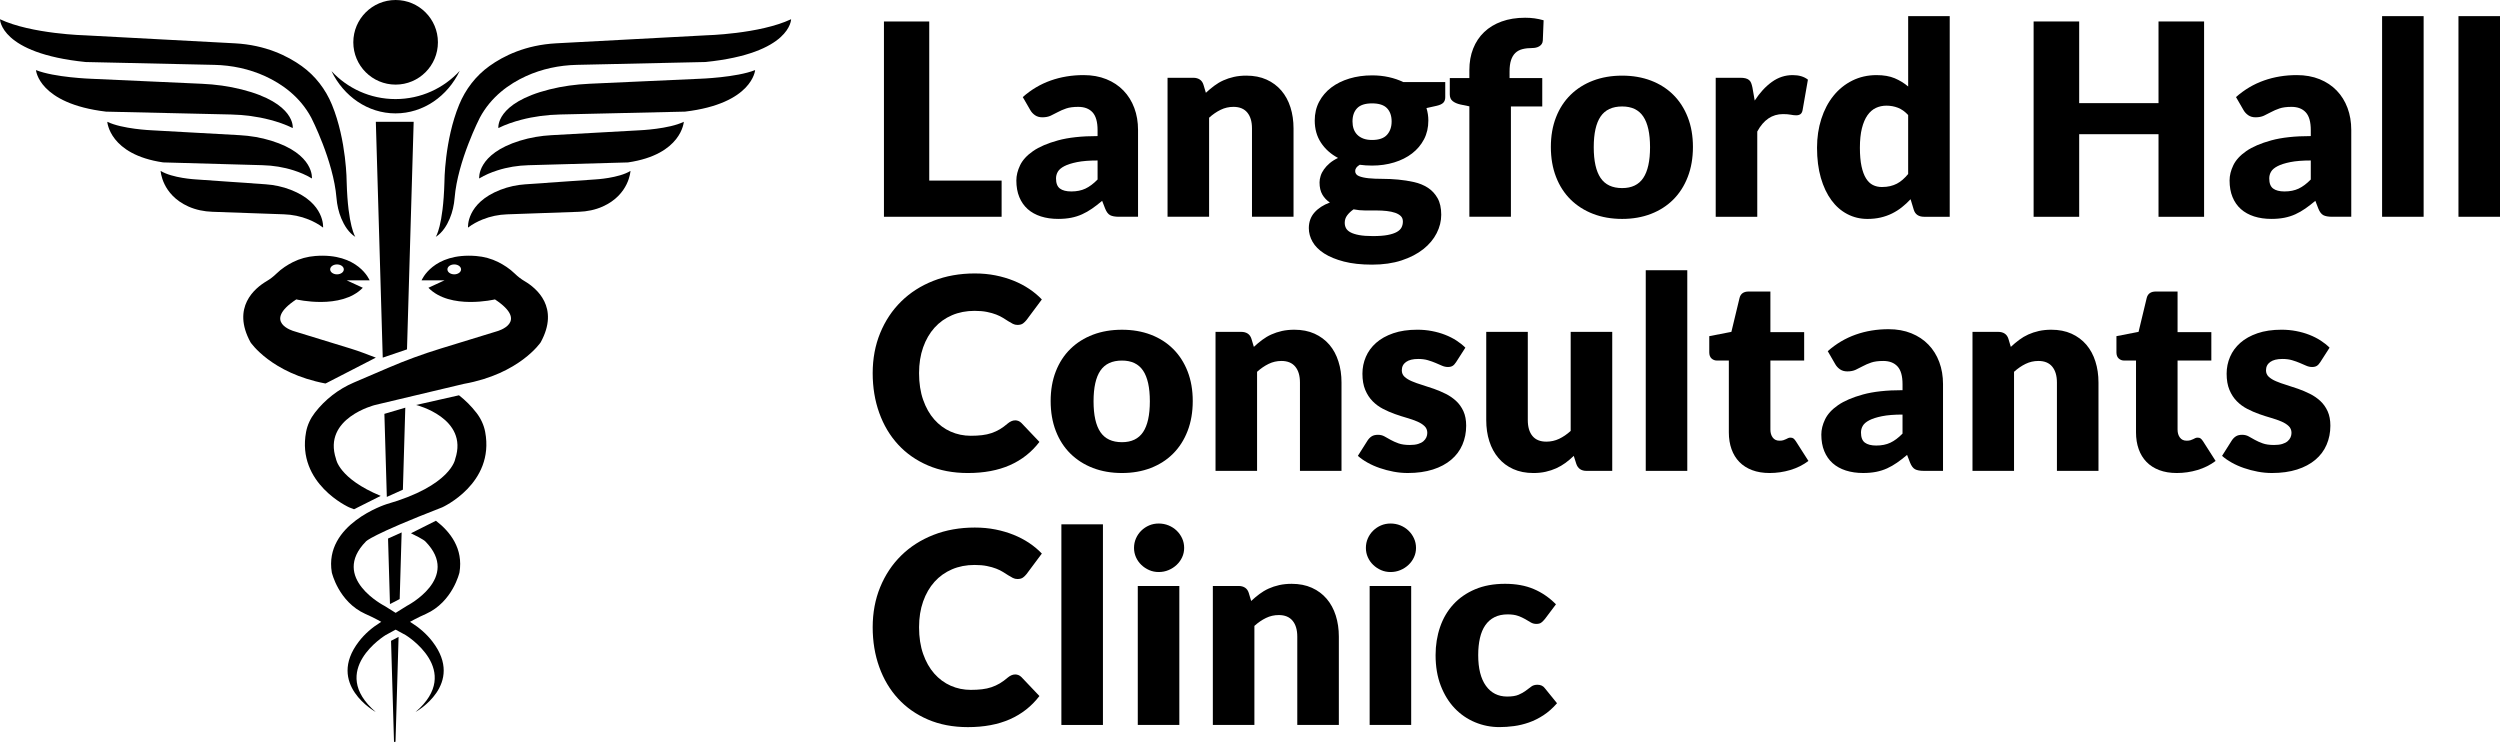
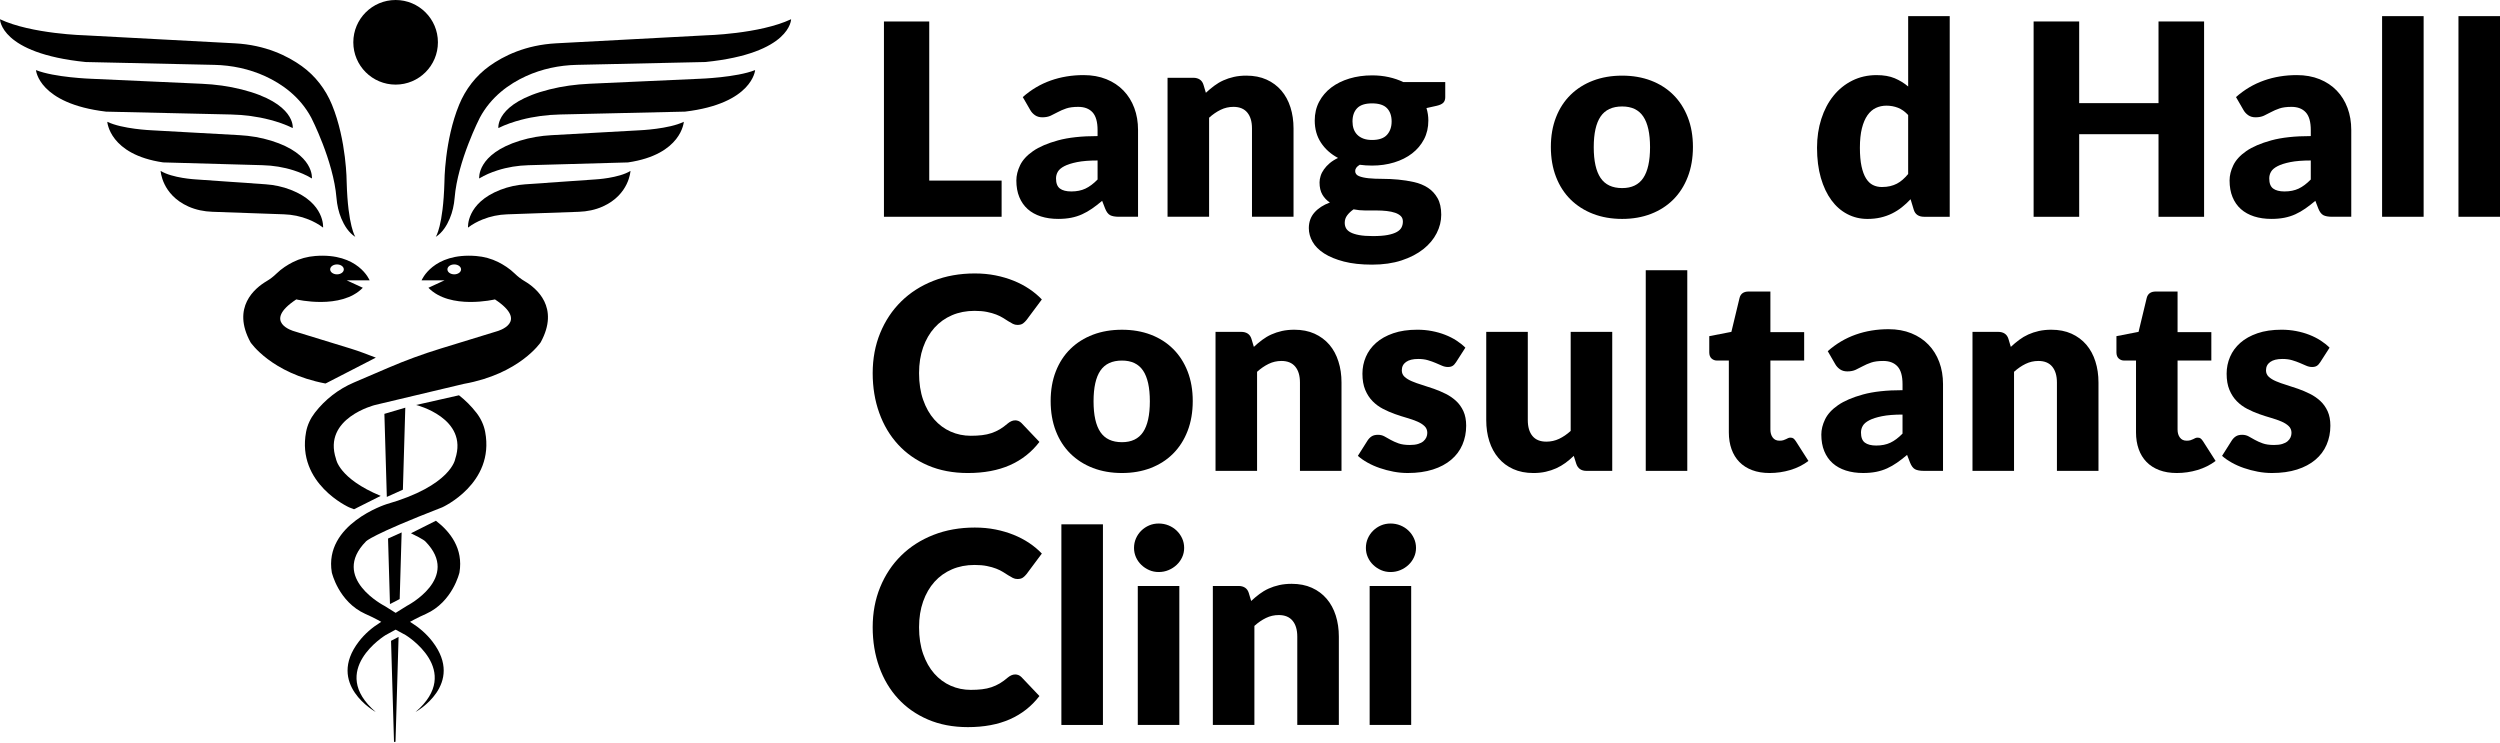
<svg xmlns="http://www.w3.org/2000/svg" id="Layer_1" version="1.1" viewBox="0 0 370 110">
  <g>
    <path d="M31.706,9.6c2.599.058,5.176.596,7.54,1.678,2.47,1.131,5.158,3.021,6.831,6.162,0,0,3.277,6.385,3.721,11.841.086,1.055.315,2.097.725,3.073.423,1.005,1.079,2.089,2.071,2.709,0,0-1.101-1.56-1.285-8.077,0,0,0-6.183-2.178-11.484-.939-2.287-2.466-4.278-4.474-5.72-2.095-1.505-5.357-3.125-9.876-3.37l-22.102-1.179s-7.998-.184-12.679-2.386c0,0-.001,5.048,12.679,6.333,0,0,19.027.421,19.027.421Z" />
    <path d="M39.945,17.729c1.115.292,2.308.69,3.379,1.226,0,0,.492-3.689-7.563-5.719-1.924-.485-3.897-.748-5.879-.837l-16.389-.741s-5.415-.184-8.169-1.285c0,0,.367,4.957,10.372,6.15l18.484.422c1.945.044,3.883.291,5.765.785Z" />
    <path d="M38.877,24.45c1.55.043,3.095.285,4.595.767.889.286,1.84.675,2.693,1.198,0,0,.392-3.608-6.028-5.592-1.533-.474-3.106-.731-4.686-.819l-13.061-.725s-4.316-.18-6.511-1.257c0,0,.293,4.847,8.266,6.014,0,0,14.731.413,14.731.413Z" />
    <path d="M45.68,32.488c.706.286,1.461.675,2.138,1.198,0,0,.311-3.608-4.786-5.592-1.217-.474-2.466-.731-3.72-.819l-10.37-.725s-3.427-.18-5.169-1.257c0,0,.168,3.502,4.106,5.269,1.11.498,2.322.74,3.542.783l10.611.374c1.231.043,2.457.285,3.648.767Z" />
    <path d="M104.404,5.232l-22.102,1.179c-4.519.245-7.781,1.865-9.876,3.37-2.007,1.442-3.534,3.434-4.474,5.72-2.178,5.301-2.178,11.484-2.178,11.484-.184,6.517-1.285,8.077-1.285,8.077.991-.62,1.648-1.704,2.071-2.709.41-.976.639-2.018.725-3.073.444-5.456,3.721-11.841,3.721-11.841,1.673-3.141,4.36-5.031,6.831-6.162,2.364-1.082,4.941-1.62,7.54-1.678l19.027-.421c12.68-1.285,12.679-6.333,12.679-6.333-4.681,2.203-12.679,2.386-12.679,2.386Z" />
    <path d="M87.202,12.398c-1.982.09-3.955.353-5.879.837-8.055,2.029-7.563,5.719-7.563,5.719,1.071-.535,2.264-.933,3.379-1.226,1.882-.493,3.82-.74,5.765-.785l18.484-.422c10.005-1.193,10.372-6.15,10.372-6.15-2.754,1.101-8.169,1.285-8.169,1.285,0,0-16.388.741-16.388.741Z" />
    <path d="M81.633,20.005c-1.58.088-3.152.345-4.686.819-6.42,1.984-6.028,5.592-6.028,5.592.853-.524,1.804-.913,2.693-1.198,1.5-.482,3.044-.724,4.595-.767l14.731-.413c7.974-1.167,8.266-6.014,8.266-6.014-2.195,1.077-6.511,1.257-6.511,1.257,0,0-13.061.725-13.061.725Z" />
    <path d="M77.772,27.275c-1.254.088-2.503.345-3.72.819-5.097,1.984-4.786,5.592-4.786,5.592.678-.524,1.433-.913,2.138-1.198,1.191-.483,2.417-.724,3.648-.767l10.611-.374c1.22-.043,2.432-.285,3.542-.783,3.938-1.767,4.106-5.269,4.106-5.269-1.742,1.077-5.169,1.257-5.169,1.257l-10.37.725Z" />
-     <polygon points="56.646 52.93 60.236 51.707 61.223 18.023 55.623 18.023 56.646 52.93" />
    <polygon points="59.628 72.471 59.984 60.335 56.89 61.251 57.25 73.543 59.628 72.471" />
    <polygon points="59.153 88.662 59.443 78.797 57.431 79.704 57.715 89.4 59.153 88.662" />
    <path d="M58.537,109.717l.453-15.459-1.115.583.436,14.877c.004.147.222.147.226,0Z" />
    <path d="M77.653,41.619c-.53-.314-1.021-.689-1.46-1.12-.775-.761-1.675-1.318-2.439-1.704-1.026-.518-2.149-.817-3.294-.908-6.404-.51-8.064,3.602-8.064,3.602h3.396l-2.386,1.101c3.213,3.304,9.846,1.722,9.846,1.722,5.14,3.396.342,4.703.342,4.703l-8.385,2.574c-2.608.801-5.171,1.74-7.679,2.815l-5.171,2.216c-2.267.972-4.248,2.506-5.756,4.457l-0.0 0c-.645.835-1.108,1.805-1.302,2.842-1.437,7.664,6.355,11.163,6.355,11.163.254.099.498.194.741.289l3.944-1.979c-6.201-2.564-6.612-5.469-6.612-5.469-2.019-6.058,5.783-7.986,5.783-7.986l13.126-3.121c8.261-1.469,11.382-6.15,11.382-6.15,2.845-5.193-.649-8.033-2.366-9.047ZM67.227,40.603c-.558,0-1.01-.329-1.01-.734,0-.406.452-.734,1.01-.734s1.01.329,1.01.734c0,.406-.452.734-1.01.734Z" />
    <path d="M70.498,61.077c-.747-.967-1.611-1.83-2.568-2.575l-6.341,1.435h0s7.802,1.928,5.783,7.986c0,0-.551,3.947-10.188,6.701,0,0-9.271,2.937-8.077,10.097,0,0,.982,4.339,4.958,6.136.598.27,1.195.541,1.772.854l.59.321-.164.103c-1.199.75-2.283,1.682-3.145,2.802-4.9,6.365,2.488,10.436,2.488,10.436-7.159-6.15,1.469-11.382,1.469-11.382l1.479-.804,1.479.804s8.628,5.232,1.469,11.382c0,0,7.388-4.071,2.488-10.436-.863-1.121-1.946-2.053-3.145-2.802l-.164-.103.59-.321c.576-.313,1.174-.584,1.772-.854,3.975-1.797,4.958-6.136,4.958-6.136.587-3.522-1.358-6.02-3.486-7.651l-3.692,1.853c1.932.931,2.13,1.209,2.13,1.209,5.324,5.415-2.754,9.546-2.754,9.546l-1.642,1.026-1.642-1.026s-8.077-4.13-2.754-9.546c0,0,.643-.918,11.29-5.048,0,0,7.793-3.499,6.355-11.163-.195-1.037-.657-2.007-1.302-2.842,0,0,0-0,0,0Z" />
    <path d="M48.309,56.695l7.314-3.765h0c-1.405-.523-2.298-.902-3.731-1.342l-8.385-2.574s-4.798-1.307.342-4.703c0,0,6.634,1.582,9.846-1.722l-2.386-1.101h3.396s-1.658-4.104-8.047-3.603c-1.151.09-2.281.39-3.312.91-.765.387-1.667.946-2.442,1.708-.438.431-.928.804-1.457,1.116-1.717,1.015-5.211,3.855-2.366,9.047,0,0,3.049,4.567,11.088,6.093,0,0,.139-.065.139-.065ZM49.874,39.135c.558,0,1.01.329,1.01.734,0,.406-.452.734-1.01.734-.558,0-1.01-.329-1.01-.734,0-.406.452-.734,1.01-.734Z" />
-     <path d="M58.542,16.78c4.127,0,7.708-2.554,9.499-6.295-2.36,2.568-5.746,4.178-9.509,4.178-3.744,0-7.113-1.595-9.472-4.139,1.798,3.72,5.368,6.257,9.481,6.257Z" />
    <circle cx="58.551" cy="6.261" r="6.261" />
  </g>
  <g>
    <path d="M137.528,26.726h10.711v5.356h-17.415V3.18h6.704v23.546Z" />
    <path d="M165.617,32.082c-.583,0-1.022-.079-1.319-.237-.299-.16-.546-.489-.744-.993l-.437-1.13c-.515.436-1.011.82-1.487,1.149-.476.331-.969.612-1.479.844-.508.231-1.051.402-1.626.515-.576.113-1.214.169-1.915.169-.94,0-1.792-.123-2.559-.368-.767-.247-1.419-.607-1.955-1.085-.534-.478-.948-1.072-1.24-1.782-.291-.709-.436-1.529-.436-2.457,0-.73.186-1.48.555-2.249.37-.77,1.012-1.469,1.924-2.1.912-.63,2.142-1.157,3.69-1.582,1.546-.425,3.496-.636,5.852-.636v-.881c0-1.214-.249-2.092-.744-2.633s-1.201-.81-2.113-.81c-.726,0-1.322.079-1.785.237-.463.16-.875.337-1.24.536-.363.199-.717.378-1.061.536s-.754.237-1.23.237c-.423,0-.783-.102-1.082-.307-.297-.205-.533-.46-.704-.764l-1.111-1.924c1.243-1.098,2.622-1.915,4.136-2.45s3.137-.802,4.87-.802c1.243,0,2.363.202,3.363.604.998.404,1.843.965,2.538,1.687.694.72,1.227,1.577,1.598,2.568.37.993.555,2.076.555,3.253v12.854h-2.817ZM158.554,28.334c.794,0,1.488-.139,2.082-.416.596-.279,1.198-.728,1.806-1.35v-2.817c-1.23,0-2.242.081-3.035.241-.794.16-1.422.36-1.885.601s-.783.513-.962.82c-.178.307-.268.639-.268,1.001,0,.707.192,1.203.576,1.49.383.287.944.431,1.685.431Z" />
    <path d="M172.797,32.082V11.511h3.808c.383,0,.704.087.962.258.258.173.439.429.546.773l.357,1.191c.397-.371.807-.715,1.23-1.032.423-.318.875-.586,1.359-.804.481-.218,1.004-.391,1.566-.517.562-.124,1.174-.187,1.835-.187,1.124,0,2.12.195,2.985.584.867.391,1.597.933,2.192,1.627s1.044,1.521,1.35,2.48c.303.959.455,2.0.455,3.124v13.072h-6.149v-13.072c0-1.004-.231-1.789-.694-2.35s-1.145-.843-2.044-.843c-.675,0-1.309.145-1.903.436-.596.291-1.164.681-1.706,1.17v14.659h-6.149Z" />
    <path d="M203.066,11.155c.872,0,1.695.087,2.47.258s1.492.416,2.153.734h6.208v2.241c0,.344-.097.615-.287.814-.194.199-.52.35-.985.457l-1.508.336c.187.596.278,1.211.278,1.845,0,1.032-.213,1.958-.642,2.778s-1.02,1.517-1.766,2.092-1.63,1.019-2.647,1.329c-1.02.312-2.111.467-3.274.467-.649,0-1.256-.04-1.824-.119-.452.268-.675.575-.675.922s.181.597.546.751c.362.153.843.26,1.437.321.597.06,1.275.089,2.044.089s1.546.037,2.341.11c.794.074,1.572.197,2.341.368.768.173,1.45.452,2.044.836s1.075.899,1.437,1.542c.365.644.546,1.463.546,2.459,0,.928-.223,1.837-.675,2.725-.449.889-1.111,1.679-1.982,2.368s-1.944,1.245-3.212,1.663c-1.272.416-2.725.626-4.365.626-1.614,0-3.006-.153-4.174-.457-1.172-.305-2.144-.705-2.919-1.201-.772-.497-1.343-1.07-1.714-1.718-.371-.649-.555-1.324-.555-2.026,0-.914.278-1.685.833-2.313.555-.63,1.314-1.122,2.283-1.48-.465-.303-.833-.693-1.111-1.169-.278-.475-.42-1.075-.42-1.802,0-.303.055-.623.161-.96.103-.337.271-.663.497-.98.223-.318.507-.621.849-.912.345-.291.755-.547,1.23-.772-1.069-.57-1.911-1.324-2.528-2.262-.617-.94-.92-2.031-.92-3.274,0-1.032.216-1.96.652-2.786.439-.827,1.033-1.527,1.795-2.103.762-.575,1.656-1.017,2.689-1.329,1.03-.31,2.147-.467,3.351-.467ZM207.628,32.791c0-.337-.103-.607-.307-.81-.207-.202-.484-.365-.833-.486-.352-.121-.762-.21-1.23-.263-.471-.055-.975-.082-1.517-.082h-1.685c-.584,0-1.159-.055-1.727-.168-.384.265-.697.56-.943.885s-.365.693-.365,1.104c0,.292.061.557.187.796.126.237.345.444.665.617.316.171.743.307,1.278.407s1.214.149,2.034.149c.885,0,1.614-.053,2.182-.161s1.02-.257,1.359-.446c.336-.189.571-.415.704-.68.132-.263.197-.55.197-.86ZM203.066,20.716c1.017,0,1.756-.255,2.212-.764s.684-1.167.684-1.974c0-.833-.229-1.487-.684-1.963s-1.195-.715-2.212-.715-1.756.239-2.212.715-.684,1.13-.684,1.963c0,.397.055.76.168,1.091s.287.618.526.864c.239.244.539.436.904.575.362.139.794.208,1.298.208Z" />
-     <path d="M217.465,32.082V15.738l-1.35-.278c-.462-.107-.836-.271-1.12-.497-.284-.224-.426-.555-.426-.991v-2.42h2.896v-1.17c0-1.177.187-2.242.565-3.193.378-.952.92-1.766,1.627-2.441s1.569-1.196,2.589-1.567c1.017-.37,2.173-.555,3.471-.555.5,0,.969.031,1.398.09.429.058.875.155,1.34.287l-.119,2.994c-.013.211-.071.387-.168.526-.1.139-.223.252-.368.337s-.307.149-.488.189c-.178.039-.352.058-.523.058-.542,0-1.027.053-1.45.16-.423.105-.778.294-1.062.565s-.497.628-.642,1.07c-.145.444-.22,1.002-.22,1.677v.972h4.84v4.205h-4.639v16.325h-6.15Z" />
    <path d="M240.081,11.195c1.559,0,2.98.244,4.265.733,1.282.491,2.383,1.191,3.303,2.103.917.912,1.634,2.019,2.141,3.322.51,1.303.765,2.767.765,4.394,0,1.64-.255,3.117-.765,4.433-.507,1.317-1.224,2.434-2.141,3.353-.92.919-2.021,1.627-3.303,2.123-1.285.496-2.706.744-4.265.744-1.576,0-3.006-.249-4.294-.744-1.291-.496-2.402-1.204-3.335-2.123-.93-.919-1.653-2.036-2.16-3.353-.51-1.316-.765-2.793-.765-4.433,0-1.627.255-3.091.765-4.394.507-1.303,1.23-2.41,2.16-3.322.933-.912,2.044-1.613,3.335-2.103,1.288-.489,2.718-.733,4.294-.733ZM240.081,27.836c1.414,0,2.457-.499,3.122-1.496.668-.999,1.004-2.517,1.004-4.552,0-2.037-.336-3.551-1.004-4.543-.665-.993-1.708-1.488-3.122-1.488-1.456,0-2.518.496-3.193,1.488-.675.991-1.014,2.505-1.014,4.543,0,2.036.339,3.553,1.014,4.552.675.998,1.737,1.496,3.193,1.496Z" />
-     <path d="M253.925,32.082V11.511h3.651c.303,0,.559.027.762.079.207.053.378.137.517.249.139.113.245.262.316.447.074.184.136.41.19.673l.336,1.924c.755-1.162,1.601-2.082,2.541-2.757.936-.675,1.963-1.011,3.074-1.011.94,0,1.692.224,2.26.673l-.791,4.523c-.055.278-.161.473-.32.586-.158.111-.368.168-.633.168-.226,0-.491-.029-.794-.089s-.688-.09-1.149-.09c-1.614,0-2.883.86-3.81,2.58v12.615h-6.15Z" />
    <path d="M284.748,32.082c-.384,0-.704-.086-.962-.258-.258-.171-.439-.429-.546-.773l-.475-1.567c-.41.437-.839.833-1.291,1.191-.449.357-.933.663-1.456.922s-1.085.457-1.685.596c-.604.139-1.256.208-1.956.208-1.069,0-2.063-.239-2.973-.715-.914-.476-1.701-1.164-2.36-2.063-.662-.899-1.182-2-1.559-3.303-.375-1.301-.565-2.786-.565-4.452,0-1.535.213-2.959.636-4.275s1.02-2.454,1.795-3.413c.772-.959,1.701-1.71,2.786-2.252,1.085-.541,2.283-.812,3.59-.812,1.059,0,1.953.155,2.689.465.733.312,1.398.718,1.992,1.22V2.388h6.15v29.694h-3.81ZM278.52,27.678c.449,0,.856-.042,1.22-.129.362-.086.697-.208,1.001-.366s.591-.357.862-.596c.271-.237.539-.515.804-.833v-8.728c-.475-.515-.981-.875-1.517-1.08s-1.101-.308-1.695-.308c-.568,0-1.091.113-1.569.337-.475.226-.888.586-1.24,1.082-.349.496-.623,1.14-.823,1.934-.197.793-.297,1.751-.297,2.877,0,1.083.081,1.997.239,2.736.158.741.381,1.34.665,1.795.284.457.623.785,1.02.983s.839.297,1.33.297Z" />
    <path d="M326.205,32.082h-6.744v-12.218h-11.742v12.218h-6.744V3.18h6.744v12.081h11.742V3.18h6.744v28.902Z" />
    <path d="M345.169,32.082c-.581,0-1.02-.079-1.317-.237-.297-.16-.546-.489-.746-.993l-.436-1.13c-.517.436-1.011.82-1.488,1.149-.475.331-.969.612-1.475.844-.51.231-1.052.402-1.627.515s-1.214.169-1.915.169c-.94,0-1.792-.123-2.56-.368-.765-.247-1.417-.607-1.953-1.085s-.949-1.072-1.24-1.782c-.291-.709-.436-1.529-.436-2.457,0-.73.184-1.48.555-2.249.371-.77,1.011-1.469,1.924-2.1.914-.63,2.144-1.157,3.69-1.582s3.496-.636,5.85-.636v-.881c0-1.214-.245-2.092-.743-2.633s-1.201-.81-2.111-.81c-.73,0-1.324.079-1.785.237-.465.16-.878.337-1.24.536-.365.199-.72.378-1.062.536-.345.158-.755.237-1.23.237-.423,0-.785-.102-1.082-.307s-.533-.46-.704-.764l-1.111-1.924c1.243-1.098,2.622-1.915,4.136-2.45s3.138-.802,4.869-.802c1.243,0,2.363.202,3.364.604.998.404,1.843.965,2.538,1.687.694.72,1.227,1.577,1.598,2.568.368.993.555,2.076.555,3.253v12.854h-2.819ZM338.109,28.334c.794,0,1.488-.139,2.082-.416.597-.279,1.198-.728,1.805-1.35v-2.817c-1.23,0-2.241.081-3.035.241-.791.16-1.421.36-1.882.601-.465.241-.785.513-.962.82-.181.307-.268.639-.268,1.001,0,.707.19,1.203.575,1.49s.946.431,1.685.431Z" />
    <path d="M358.697,2.388v29.694h-6.147V2.388h6.147Z" />
    <path d="M370,2.388v29.694h-6.147V2.388h6.147Z" />
    <path d="M150.244,62.209c.158,0,.316.031.475.09.16.06.312.161.457.307l2.659,2.798c-1.164,1.521-2.622,2.668-4.375,3.442-1.751.773-3.826,1.161-6.218,1.161-2.195,0-4.163-.375-5.902-1.122-1.739-.746-3.212-1.777-4.423-3.095-1.211-1.316-2.139-2.875-2.788-4.681-.647-1.805-.972-3.764-.972-5.881,0-2.155.371-4.136,1.111-5.94.741-1.805,1.776-3.363,3.106-4.672,1.329-1.309,2.919-2.328,4.77-3.054,1.852-.728,3.894-1.091,6.129-1.091,1.083,0,2.105.095,3.064.287s1.855.457,2.688.793c.833.337,1.6.741,2.302,1.211.701.47,1.322.99,1.864,1.558l-2.262,3.035c-.145.186-.318.354-.515.505-.199.152-.476.228-.835.228-.237,0-.462-.052-.673-.158-.213-.105-.437-.234-.675-.387-.239-.152-.499-.316-.785-.496-.284-.178-.621-.344-1.011-.496-.391-.152-.847-.281-1.369-.387-.523-.105-1.135-.158-1.835-.158-1.217,0-2.328.215-3.332.644-1.006.431-1.868,1.046-2.589,1.845-.72.801-1.282,1.769-1.685,2.906-.404,1.138-.605,2.415-.605,3.829,0,1.482.202,2.798.605,3.947.404,1.151.952,2.12,1.647,2.907.694.786,1.503,1.385,2.429,1.795.925.41,1.918.615,2.975.615.609,0,1.164-.031,1.666-.09.504-.06.969-.161,1.4-.307.429-.145.839-.334,1.23-.565.389-.232.783-.52,1.18-.864.158-.132.329-.241.515-.328.186-.086.378-.129.576-.129Z" />
    <path d="M166.052,48.801c1.559,0,2.982.244,4.265.733,1.282.491,2.383,1.191,3.301,2.103.92.912,1.634,2.019,2.144,3.322.508,1.303.764,2.767.764,4.394,0,1.64-.255,3.117-.764,4.433-.51,1.317-1.224,2.434-2.144,3.353-.919.919-2.019,1.627-3.301,2.123-1.283.496-2.706.744-4.265.744-1.574,0-3.006-.249-4.296-.744-1.288-.496-2.4-1.204-3.332-2.123-.933-.919-1.653-2.036-2.163-3.353-.508-1.316-.764-2.793-.764-4.433,0-1.627.255-3.091.764-4.394.51-1.303,1.23-2.41,2.163-3.322.931-.912,2.044-1.613,3.332-2.103,1.29-.489,2.722-.733,4.296-.733ZM166.052,65.443c1.414,0,2.455-.499,3.124-1.496.668-.999,1.002-2.517,1.002-4.552,0-2.037-.334-3.551-1.002-4.543-.668-.993-1.71-1.488-3.124-1.488-1.456,0-2.52.496-3.195,1.488-.675.991-1.011,2.505-1.011,4.543,0,2.036.336,3.553,1.011,4.552.675.998,1.739,1.496,3.195,1.496Z" />
    <path d="M179.898,69.688v-20.571h3.808c.383,0,.704.087.962.258.258.173.439.429.546.773l.357,1.191c.397-.371.807-.715,1.23-1.032.423-.318.875-.586,1.359-.804.481-.218,1.004-.391,1.566-.517.562-.124,1.174-.187,1.835-.187,1.124,0,2.12.195,2.985.584.865.391,1.595.933,2.195,1.627.594.694,1.04,1.521,1.343,2.48.31.959.458,2.0.458,3.124v13.072h-6.149v-13.072c0-1.004-.231-1.789-.694-2.35s-1.145-.843-2.044-.843c-.675,0-1.309.145-1.903.436-.596.291-1.164.681-1.706,1.17v14.659h-6.149Z" />
    <path d="M215.483,53.621c-.161.25-.329.429-.507.534-.178.107-.407.16-.684.16-.291,0-.581-.063-.872-.189-.294-.126-.607-.262-.943-.407-.339-.145-.717-.281-1.143-.407-.423-.126-.904-.187-1.446-.187-.781,0-1.379.149-1.795.446s-.626.71-.626,1.24c0,.384.136.701.407.952s.633.473,1.082.663c.449.192.959.375,1.527.546.568.173,1.153.365,1.747.576s1.175.458,1.747.744c.568.284,1.075.634,1.527,1.051.449.416.81.922,1.082,1.517.268.594.407,1.309.407,2.142,0,1.019-.187,1.956-.559,2.817-.368.859-.92,1.6-1.656,2.221-.733.621-1.637,1.104-2.715,1.448s-2.318.517-3.719.517c-.701,0-1.401-.066-2.105-.199-.701-.132-1.379-.312-2.031-.536-.655-.224-1.259-.492-1.814-.804-.555-.31-1.033-.644-1.43-1.001l1.43-2.262c.171-.265.375-.473.613-.625s.549-.228.933-.228c.355,0,.678.079.962.237s.591.331.92.515c.333.186.72.358,1.162.517s1.001.237,1.676.237c.475,0,.878-.048,1.211-.149.329-.098.594-.234.794-.407.197-.171.342-.363.436-.575.09-.211.139-.429.139-.655,0-.408-.139-.746-.416-1.011s-.642-.492-1.091-.684-.962-.37-1.537-.536c-.578-.165-1.162-.354-1.756-.565s-1.182-.467-1.756-.764c-.575-.299-1.088-.675-1.537-1.132-.449-.455-.814-1.014-1.091-1.676-.278-.66-.416-1.461-.416-2.4,0-.872.168-1.701.507-2.489.336-.786.843-1.477,1.517-2.073s1.521-1.067,2.538-1.419c1.02-.35,2.208-.525,3.571-.525.739,0,1.459.066,2.153.199s1.343.316,1.953.555c.607.237,1.162.518,1.666.843s.946.678,1.33,1.061l-1.388,2.163Z" />
    <path d="M226.114,49.118v13.053c0,1.019.232,1.805.694,2.36s1.143.833,2.044.833c.675,0,1.304-.139,1.895-.416.588-.278,1.159-.667,1.714-1.17v-14.659h6.15v20.571h-3.81c-.765,0-1.269-.344-1.508-1.032l-.378-1.19c-.394.383-.804.73-1.227,1.041-.426.31-.878.575-1.359.793-.484.22-1.004.391-1.559.517s-1.162.189-1.824.189c-1.124,0-2.118-.195-2.986-.586-.865-.389-1.595-.935-2.189-1.637-.597-.701-1.046-1.527-1.35-2.48-.307-.951-.458-1.997-.458-3.133v-13.053h6.15Z" />
    <path d="M249.718,39.994v29.694h-6.147v-29.694h6.147Z" />
    <path d="M261.899,70.006c-.978,0-1.843-.144-2.589-.428-.749-.284-1.375-.686-1.885-1.209s-.894-1.154-1.159-1.895c-.265-.739-.397-1.566-.397-2.48v-10.632h-1.747c-.316,0-.588-.102-.814-.307-.223-.205-.336-.507-.336-.904v-2.399l3.274-.636,1.207-5.019c.161-.634.61-.951,1.35-.951h3.216v6.01h4.998v4.205h-4.998v10.215c0,.476.113.87.345,1.18.232.312.565.467,1.001.467.226,0,.413-.023.565-.069.152-.045.284-.098.397-.158s.22-.113.32-.158c.097-.047.213-.069.345-.069.184,0,.336.042.446.128.113.087.229.223.349.407l1.863,2.917c-.791.594-1.685,1.041-2.676,1.338s-2.018.447-3.074.447Z" />
    <path d="M284.748,69.688c-.581,0-1.02-.079-1.317-.237-.297-.16-.546-.489-.746-.993l-.436-1.13c-.517.436-1.011.82-1.488,1.149-.475.331-.969.612-1.475.844-.51.231-1.052.402-1.627.515s-1.214.169-1.915.169c-.94,0-1.792-.123-2.56-.368-.765-.247-1.417-.607-1.953-1.085s-.949-1.072-1.24-1.782c-.291-.709-.436-1.529-.436-2.457,0-.73.184-1.48.555-2.249.371-.77,1.011-1.469,1.924-2.1.914-.63,2.144-1.157,3.69-1.582s3.496-.636,5.85-.636v-.881c0-1.214-.245-2.092-.743-2.633s-1.201-.81-2.111-.81c-.73,0-1.324.079-1.785.237-.465.16-.878.337-1.24.536-.365.199-.72.378-1.062.536-.345.158-.755.237-1.23.237-.423,0-.785-.102-1.082-.307s-.533-.46-.704-.764l-1.111-1.924c1.243-1.098,2.622-1.915,4.136-2.45s3.138-.802,4.869-.802c1.243,0,2.363.202,3.364.604.998.404,1.843.965,2.538,1.687.694.72,1.227,1.577,1.598,2.568.368.993.555,2.076.555,3.253v12.854h-2.819ZM277.687,65.94c.794,0,1.488-.139,2.082-.416.597-.279,1.198-.728,1.805-1.35v-2.817c-1.23,0-2.241.081-3.035.241-.791.16-1.421.36-1.882.601-.465.241-.785.513-.962.82-.181.307-.268.639-.268,1.001,0,.707.19,1.203.575,1.49s.946.431,1.685.431Z" />
    <path d="M291.928,69.688v-20.571h3.81c.384,0,.704.087.962.258.258.173.439.429.546.773l.355,1.191c.397-.371.807-.715,1.23-1.032.423-.318.878-.586,1.359-.804.484-.218,1.004-.391,1.569-.517.562-.124,1.172-.187,1.834-.187,1.124,0,2.118.195,2.986.584.865.391,1.595.933,2.192,1.627.594.694,1.043,1.521,1.346,2.48.307.959.458,2.0.458,3.124v13.072h-6.15v-13.072c0-1.004-.232-1.789-.694-2.35s-1.143-.843-2.044-.843c-.675,0-1.308.145-1.905.436-.594.291-1.162.681-1.705,1.17v14.659h-6.15Z" />
    <path d="M322.16,70.006c-.978,0-1.843-.144-2.589-.428-.749-.284-1.375-.686-1.885-1.209s-.894-1.154-1.159-1.895c-.265-.739-.397-1.566-.397-2.48v-10.632h-1.747c-.316,0-.588-.102-.814-.307-.223-.205-.336-.507-.336-.904v-2.399l3.274-.636,1.207-5.019c.161-.634.61-.951,1.35-.951h3.216v6.01h4.998v4.205h-4.998v10.215c0,.476.113.87.345,1.18.232.312.565.467,1.001.467.226,0,.413-.023.565-.069.152-.045.284-.098.397-.158s.22-.113.32-.158c.097-.047.213-.069.345-.069.184,0,.336.042.446.128.113.087.229.223.349.407l1.863,2.917c-.791.594-1.685,1.041-2.676,1.338s-2.018.447-3.074.447Z" />
    <path d="M343.384,53.621c-.161.25-.329.429-.507.534-.178.107-.407.16-.684.16-.291,0-.581-.063-.872-.189-.294-.126-.607-.262-.943-.407-.339-.145-.717-.281-1.143-.407-.423-.126-.904-.187-1.446-.187-.781,0-1.379.149-1.795.446s-.626.71-.626,1.24c0,.384.136.701.407.952s.633.473,1.082.663c.449.192.959.375,1.527.546.568.173,1.153.365,1.747.576s1.175.458,1.747.744c.568.284,1.075.634,1.527,1.051.449.416.81.922,1.082,1.517.268.594.407,1.309.407,2.142,0,1.019-.187,1.956-.559,2.817-.368.859-.92,1.6-1.656,2.221-.733.621-1.637,1.104-2.715,1.448s-2.318.517-3.719.517c-.701,0-1.401-.066-2.105-.199-.701-.132-1.379-.312-2.031-.536-.655-.224-1.259-.492-1.814-.804-.555-.31-1.033-.644-1.43-1.001l1.43-2.262c.171-.265.375-.473.613-.625s.549-.228.933-.228c.355,0,.678.079.962.237s.591.331.92.515c.333.186.72.358,1.162.517s1.001.237,1.676.237c.475,0,.878-.048,1.211-.149.329-.098.594-.234.794-.407.197-.171.342-.363.436-.575.09-.211.139-.429.139-.655,0-.408-.139-.746-.416-1.011s-.642-.492-1.091-.684-.962-.37-1.537-.536c-.578-.165-1.162-.354-1.756-.565s-1.182-.467-1.756-.764c-.575-.299-1.088-.675-1.537-1.132-.449-.455-.814-1.014-1.091-1.676-.278-.66-.416-1.461-.416-2.4,0-.872.168-1.701.507-2.489.336-.786.843-1.477,1.517-2.073s1.521-1.067,2.538-1.419c1.02-.35,2.208-.525,3.571-.525.739,0,1.459.066,2.153.199s1.343.316,1.953.555c.607.237,1.162.518,1.666.843s.946.678,1.33,1.061l-1.388,2.163Z" />
    <path d="M150.244,99.816c.158,0,.316.031.475.09.16.06.312.161.457.307l2.659,2.798c-1.164,1.521-2.622,2.668-4.375,3.442-1.751.773-3.826,1.161-6.218,1.161-2.195,0-4.163-.375-5.902-1.122-1.739-.746-3.212-1.777-4.423-3.095-1.211-1.316-2.139-2.875-2.788-4.681-.647-1.805-.972-3.764-.972-5.881,0-2.155.371-4.136,1.111-5.94.741-1.805,1.776-3.363,3.106-4.672,1.329-1.309,2.919-2.328,4.77-3.054,1.852-.728,3.894-1.091,6.129-1.091,1.083,0,2.105.095,3.064.287s1.855.457,2.688.793c.833.337,1.6.741,2.302,1.211.701.47,1.322.99,1.864,1.558l-2.262,3.035c-.145.186-.318.354-.515.505-.199.152-.476.228-.835.228-.237,0-.462-.052-.673-.158-.213-.105-.437-.234-.675-.387-.239-.152-.499-.316-.785-.496-.284-.178-.621-.344-1.011-.496-.391-.152-.847-.281-1.369-.387-.523-.105-1.135-.158-1.835-.158-1.217,0-2.328.215-3.332.644-1.006.431-1.868,1.046-2.589,1.845-.72.801-1.282,1.769-1.685,2.906-.404,1.138-.605,2.415-.605,3.829,0,1.482.202,2.798.605,3.947.404,1.151.952,2.12,1.647,2.907.694.786,1.503,1.385,2.429,1.795.925.41,1.918.615,2.975.615.609,0,1.164-.031,1.666-.09.504-.06.969-.161,1.4-.307.429-.145.839-.334,1.23-.565.389-.232.783-.52,1.18-.864.158-.132.329-.241.515-.328.186-.086.378-.129.576-.129Z" />
    <path d="M163.235,77.6v29.694h-6.15v-29.694h6.15Z" />
    <path d="M175.255,81.092c0,.489-.098.948-.297,1.379-.199.429-.47.806-.814,1.13s-.744.583-1.199.773c-.457.192-.943.287-1.459.287-.502,0-.972-.095-1.408-.287-.436-.19-.823-.449-1.161-.773s-.602-.701-.793-1.13c-.192-.431-.289-.889-.289-1.379,0-.504.097-.973.289-1.409.19-.436.455-.82.793-1.151.337-.329.725-.588,1.161-.773.436-.184.906-.278,1.408-.278.517,0,1.002.094,1.459.278.455.186.856.444,1.199.773.344.331.615.715.814,1.151s.297.906.297,1.409ZM174.542,86.724v20.571h-6.15v-20.571h6.15Z" />
    <path d="M179.501,107.294v-20.571h3.808c.383,0,.704.087.962.258.258.173.439.429.546.773l.357,1.191c.397-.371.807-.715,1.23-1.032.423-.318.875-.586,1.359-.804.481-.218,1.004-.391,1.566-.517.562-.124,1.174-.187,1.835-.187,1.124,0,2.12.195,2.985.584.868.391,1.598.933,2.192,1.627s1.046,1.521,1.35,2.48.458,2.0.458,3.124v13.072h-6.152v-13.072c0-1.004-.231-1.789-.694-2.35s-1.145-.843-2.044-.843c-.675,0-1.309.145-1.903.436-.596.291-1.164.681-1.706,1.17v14.659h-6.149Z" />
    <path d="M209.571,81.092c0,.489-.1.948-.3,1.379-.197.429-.468.806-.814,1.13-.342.324-.743.583-1.198.773-.458.192-.943.287-1.459.287-.504,0-.972-.095-1.408-.287-.436-.19-.823-.449-1.159-.773-.339-.324-.604-.701-.794-1.13-.194-.431-.287-.889-.287-1.379,0-.504.094-.973.287-1.409.19-.436.455-.82.794-1.151.336-.329.723-.588,1.159-.773.436-.184.904-.278,1.408-.278.517,0,1.001.094,1.459.278.455.186.856.444,1.198.773.345.331.617.715.814,1.151.2.436.3.906.3,1.409ZM208.855,86.724v20.571h-6.147v-20.571h6.147Z" />
-     <path d="M228.652,91.604c-.184.226-.365.404-.536.536s-.416.199-.733.199c-.303,0-.578-.073-.823-.218s-.52-.308-.823-.486c-.303-.179-.662-.341-1.072-.486s-.92-.22-1.527-.22c-.755,0-1.404.139-1.953.416s-1.001.675-1.359,1.191c-.358.515-.623,1.148-.794,1.894-.171.747-.258,1.59-.258,2.53,0,1.971.381,3.485,1.143,4.543.759,1.057,1.808,1.587,3.141,1.587.717,0,1.282-.089,1.698-.268s.768-.376,1.059-.596c.291-.218.559-.42.804-.604.245-.186.552-.278.923-.278.488,0,.859.178,1.111.534l1.785,2.202c-.636.728-1.304,1.319-2.005,1.776s-1.417.814-2.15,1.072c-.736.257-1.472.436-2.212.534-.743.1-1.463.15-2.163.15-1.256,0-2.457-.239-3.6-.715s-2.15-1.167-3.015-2.073-1.553-2.019-2.063-3.342-.765-2.83-.765-4.523c0-1.48.223-2.867.665-4.155.442-1.29,1.098-2.407,1.966-3.353.865-.946,1.937-1.689,3.212-2.231s2.754-.814,4.433-.814c1.614,0,3.028.257,4.246.773,1.217.515,2.315,1.269,3.293,2.262l-1.627,2.161Z" />
  </g>
</svg>